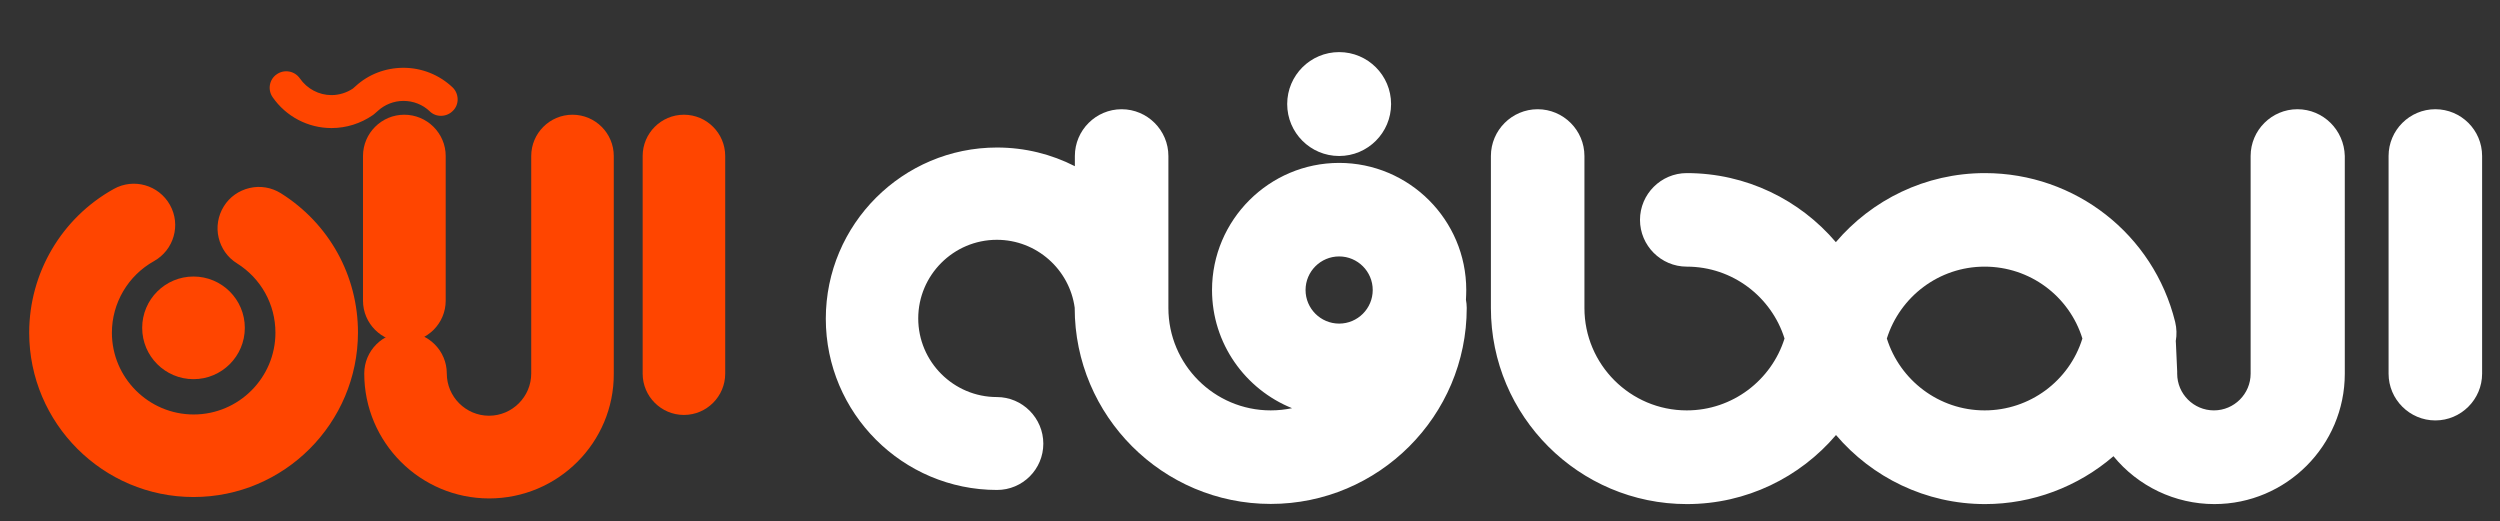
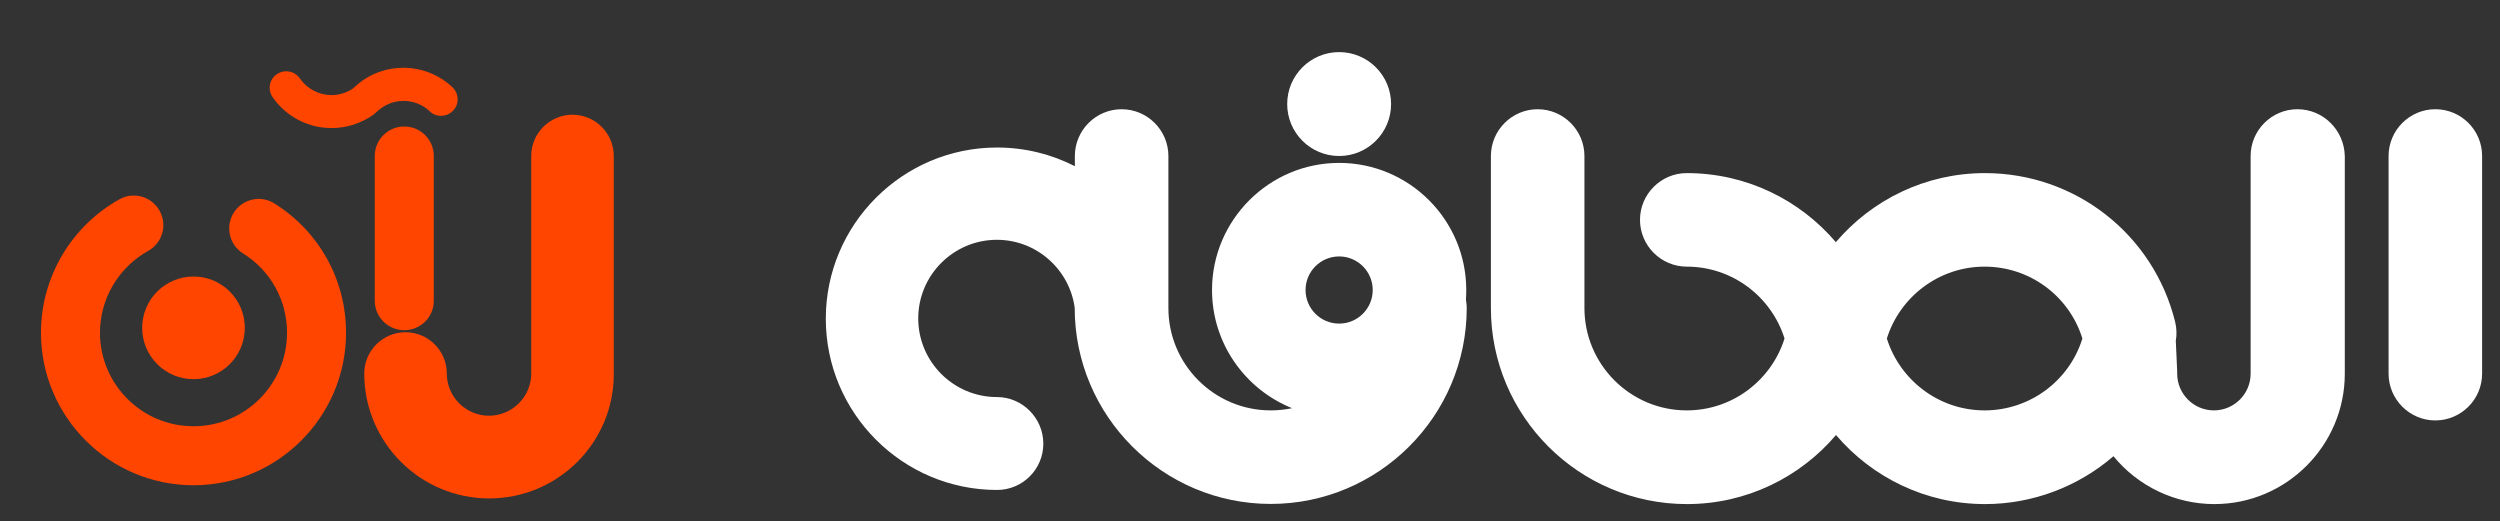
<svg xmlns="http://www.w3.org/2000/svg" version="1.1" id="Layer_2" x="0px" y="0px" viewBox="0 0 1593 332" style="enable-background:new 0 0 1593 332;" xml:space="preserve">
  <rect x="0" y="0" width="1593" height="332" fill="#333333" stroke="none" />
  <style type="text/css">
	.st0{fill:#FF4500;}
	.st1{fill:none;stroke:#FF0000;stroke-width:17;stroke-linecap:round;stroke-linejoin:round;stroke-miterlimit:10;}
	.st2{fill:#FFFFFF;}
</style>
  <path class="st0" d="M123.3,309.2c-53.6,0-97.2-43.6-97.2-97.2c0-35.3,19.2-67.8,50-85c9.1-5.1,20.5-1.8,25.6,7.3s1.8,20.5-7.3,25.6  c-18.9,10.5-30.7,30.5-30.7,52.1c0,32.9,26.7,59.6,59.6,59.6s59.6-26.7,59.6-59.6c0-20.7-10.5-39.6-28-50.5  c-8.8-5.5-11.5-17.1-6-25.9c5.5-8.8,17.1-11.5,25.9-6c28.6,17.9,45.7,48.7,45.7,82.4C220.5,265.6,176.9,309.2,123.3,309.2z" />
-   <path class="st0" d="M123.3,316.7c-57.7,0-104.7-47-104.7-104.7c0-38,20.6-73.1,53.9-91.6c12.7-7.1,28.7-2.5,35.8,10.2  c7.1,12.7,2.5,28.7-10.2,35.8c-16.5,9.2-26.8,26.7-26.8,45.6c0,28.7,23.4,52.1,52.1,52.1s52.1-23.4,52.1-52.1  c0-18.1-9.2-34.6-24.5-44.2c-6-3.7-10.1-9.6-11.7-16.4s-0.4-13.9,3.3-19.9c3.7-6,9.6-10.1,16.4-11.7c6.9-1.6,13.9-0.4,19.9,3.3  c30.8,19.3,49.2,52.5,49.2,88.8C228,269.7,181.1,316.7,123.3,316.7z M85.3,132.1c-1.9,0-3.7,0.5-5.5,1.4  c-28.5,15.8-46.2,45.9-46.2,78.5c0,49.5,40.2,89.7,89.7,89.7S213,261.4,213,212c0-31.1-15.8-59.6-42.2-76.1  c-2.6-1.6-5.6-2.1-8.5-1.4c-2.9,0.7-5.4,2.5-7.1,5c-1.6,2.6-2.1,5.6-1.4,8.5c0.7,2.9,2.5,5.5,5,7.1c19.7,12.4,31.5,33.6,31.5,56.9  c0,37-30.1,67.1-67.1,67.1S56.3,248.9,56.3,212c0-24.3,13.2-46.8,34.5-58.7c5.5-3,7.4-9.9,4.4-15.4  C93.1,134.2,89.3,132.1,85.3,132.1z" />
  <path class="st0" d="M311.7,310.1c-39.7,0-72.1-32.3-72.1-72.1c0-10.4,8.4-18.8,18.8-18.8c10.4,0,18.8,8.4,18.8,18.8  c0,19,15.4,34.4,34.4,34.4c19,0,34.4-15.4,34.4-34.4V99.4c0-10.4,8.4-18.8,18.8-18.8c10.4,0,18.8,8.4,18.8,18.8v138.7  C383.8,277.8,351.4,310.1,311.7,310.1z" />
  <path class="st0" d="M311.7,317.6c-43.9,0-79.6-35.7-79.6-79.6c0-14.5,11.8-26.3,26.3-26.3s26.3,11.8,26.3,26.3  c0,14.8,12.1,26.9,26.9,26.9s26.9-12.1,26.9-26.9V99.4c0-14.5,11.8-26.3,26.3-26.3s26.3,11.8,26.3,26.3v138.7  C391.3,281.9,355.6,317.6,311.7,317.6z M258.5,226.8c-6.2,0-11.3,5.1-11.3,11.3c0,35.6,29,64.6,64.6,64.6c35.6,0,64.6-29,64.6-64.6  V99.4c0-6.2-5.1-11.3-11.3-11.3s-11.3,5.1-11.3,11.3v138.7c0,23.1-18.8,41.9-41.9,41.9s-41.9-18.8-41.9-41.9  C269.8,231.8,264.7,226.8,258.5,226.8z" />
-   <path class="st0" d="M435.8,256.9c-10.4,0-18.8-8.4-18.8-18.8V99.4c0-10.4,8.4-18.8,18.8-18.8s18.8,8.4,18.8,18.8v138.7  C454.6,248.5,446.2,256.9,435.8,256.9z" />
-   <path class="st0" d="M435.8,264.4c-14.5,0-26.3-11.8-26.3-26.3V99.4c0-14.5,11.8-26.3,26.3-26.3s26.3,11.8,26.3,26.3v138.7  C462.1,252.6,450.3,264.4,435.8,264.4z M435.8,88.1c-6.2,0-11.3,5.1-11.3,11.3v138.7c0,6.2,5.1,11.3,11.3,11.3s11.3-5.1,11.3-11.3  V99.4C447.1,93.1,442,88.1,435.8,88.1z" />
  <path class="st0" d="M257.6,210.4c-10.4,0-18.8-8.4-18.8-18.8V99.4c0-10.4,8.4-18.8,18.8-18.8c10.4,0,18.8,8.4,18.8,18.8v92.2  C276.5,202,268,210.4,257.6,210.4z" />
-   <path class="st0" d="M257.6,217.9c-14.5,0-26.3-11.8-26.3-26.3V99.4c0-14.5,11.8-26.3,26.3-26.3S284,84.9,284,99.4v92.2  C284,206.1,272.2,217.9,257.6,217.9z M257.6,88.1c-6.2,0-11.3,5.1-11.3,11.3v92.2c0,6.2,5.1,11.3,11.3,11.3s11.3-5.1,11.3-11.3V99.4  C269,93.1,263.9,88.1,257.6,88.1z" />
  <path class="st1" d="M85.3,140.1" />
  <path class="st1" d="M85.3,140.1" />
  <circle class="st0" cx="123.3" cy="208.9" r="32.7" />
  <path class="st0" d="M211.2,81.6c-15,0-29-7.4-37.5-19.7c-3.3-4.8-2.1-11.4,2.7-14.6c2.3-1.6,5.1-2.2,7.9-1.7  c2.8,0.5,5.2,2.1,6.8,4.4c4.6,6.6,12.1,10.6,20.1,10.6c4.9,0,9.7-1.5,13.7-4.2l1.7-1.5c8.3-7.6,19.1-11.7,30.5-11.7  c11.6,0,22.7,4.4,31.2,12.4c2,1.9,3.2,4.5,3.3,7.4c0.1,2.8-0.9,5.5-2.9,7.5c-1.9,2-4.5,3.2-7.4,3.3c-2.8,0.1-5.5-0.9-7.5-2.9  c-4.5-4.3-10.5-6.6-16.7-6.6c-6.1,0-11.9,2.3-16.4,6.4l-0.1,0.1l-2.3,2c-0.3,0.2-0.5,0.4-0.8,0.6C229.8,78.7,220.7,81.6,211.2,81.6z  " />
  <g>
    <path class="st2" d="M1463.9,69.6c-16.4,0-29.8,13.4-29.8,29.8v138.7c0,12.9-10.5,23.4-23.4,23.4c-12.9,0-23.4-10.5-23.4-23.4   c0-0.5,0-0.9,0-1.4l-0.8-17.8c0-0.5-0.1-1.1-0.1-1.6c0.7-3.9,0.6-8.1-0.4-12.2c-13.8-55.8-63.6-94.8-121.2-94.8   c-38,0-72.1,17.1-95,44c-22.9-26.9-57-44-95-44c-16.4,0-29.8,13.4-29.8,29.8s13.4,29.8,29.8,29.8c29.2,0,54,19.3,62.3,45.8   c-8.3,26.5-33.1,45.8-62.3,45.8c-36,0-65.2-29.3-65.2-65.2V99.4c0-16.4-13.4-29.8-29.8-29.8c-16.4,0-29.8,13.4-29.8,29.8v96.9   c0,68.8,56,124.9,124.9,124.9c38,0,72.1-17.1,95-44c22.9,26.9,57,44,95,44c30.1,0,59.2-11,81.8-30.5c15.6,19.1,39.2,30.5,64.3,30.5   c45.8,0,83.1-37.3,83.1-83.1V99.4C1493.7,82.9,1480.4,69.6,1463.9,69.6z M1264.6,261.5c-29.2,0-54-19.3-62.3-45.8   c8.3-26.5,33.1-45.8,62.3-45.8c28.8,0,53.9,18.7,62.3,45.8C1318.5,242.8,1293.3,261.5,1264.6,261.5z" />
    <path class="st2" d="M1551.8,69.6c-16.4,0-29.8,13.4-29.8,29.8v138.7c0,16.4,13.4,29.8,29.8,29.8s29.8-13.4,29.8-29.8V99.4   C1581.6,82.9,1568.2,69.6,1551.8,69.6z" />
    <circle class="st2" cx="853.3" cy="66.3" r="33.1" />
    <path class="st2" d="M934.3,184.8c0-44.7-36.4-81-81-81s-81,36.4-81,81c0,34.1,21.2,63.3,51,75.3c-4.4,0.9-8.9,1.4-13.6,1.4   c-36,0-65.2-29.3-65.2-65.2V99.4c0-16.4-13.4-29.8-29.8-29.8s-29.8,13.4-29.8,29.8v6.5c-14.9-7.6-31.7-11.9-49.6-11.9   c-60.1,0-109.1,48.9-109.1,109.1c0,60.1,48.9,109.1,109.1,109.1c16.3,0,29.5-13.2,29.5-29.5S651.5,253,635.2,253   c-27.6,0-50.1-22.5-50.1-50.1s22.5-50.1,50.1-50.1c25.3,0,46.3,18.9,49.6,43.3v0.1c0,68.8,56,124.9,124.9,124.9   c68.8,0,124.9-56,124.9-124.9c0-1.8-0.2-3.5-0.5-5.2C934.2,189,934.3,186.9,934.3,184.8z M853.3,206.2c-11.8,0-21.4-9.6-21.4-21.4   s9.6-21.4,21.4-21.4s21.4,9.6,21.4,21.4S865.1,206.2,853.3,206.2z" />
  </g>
</svg>